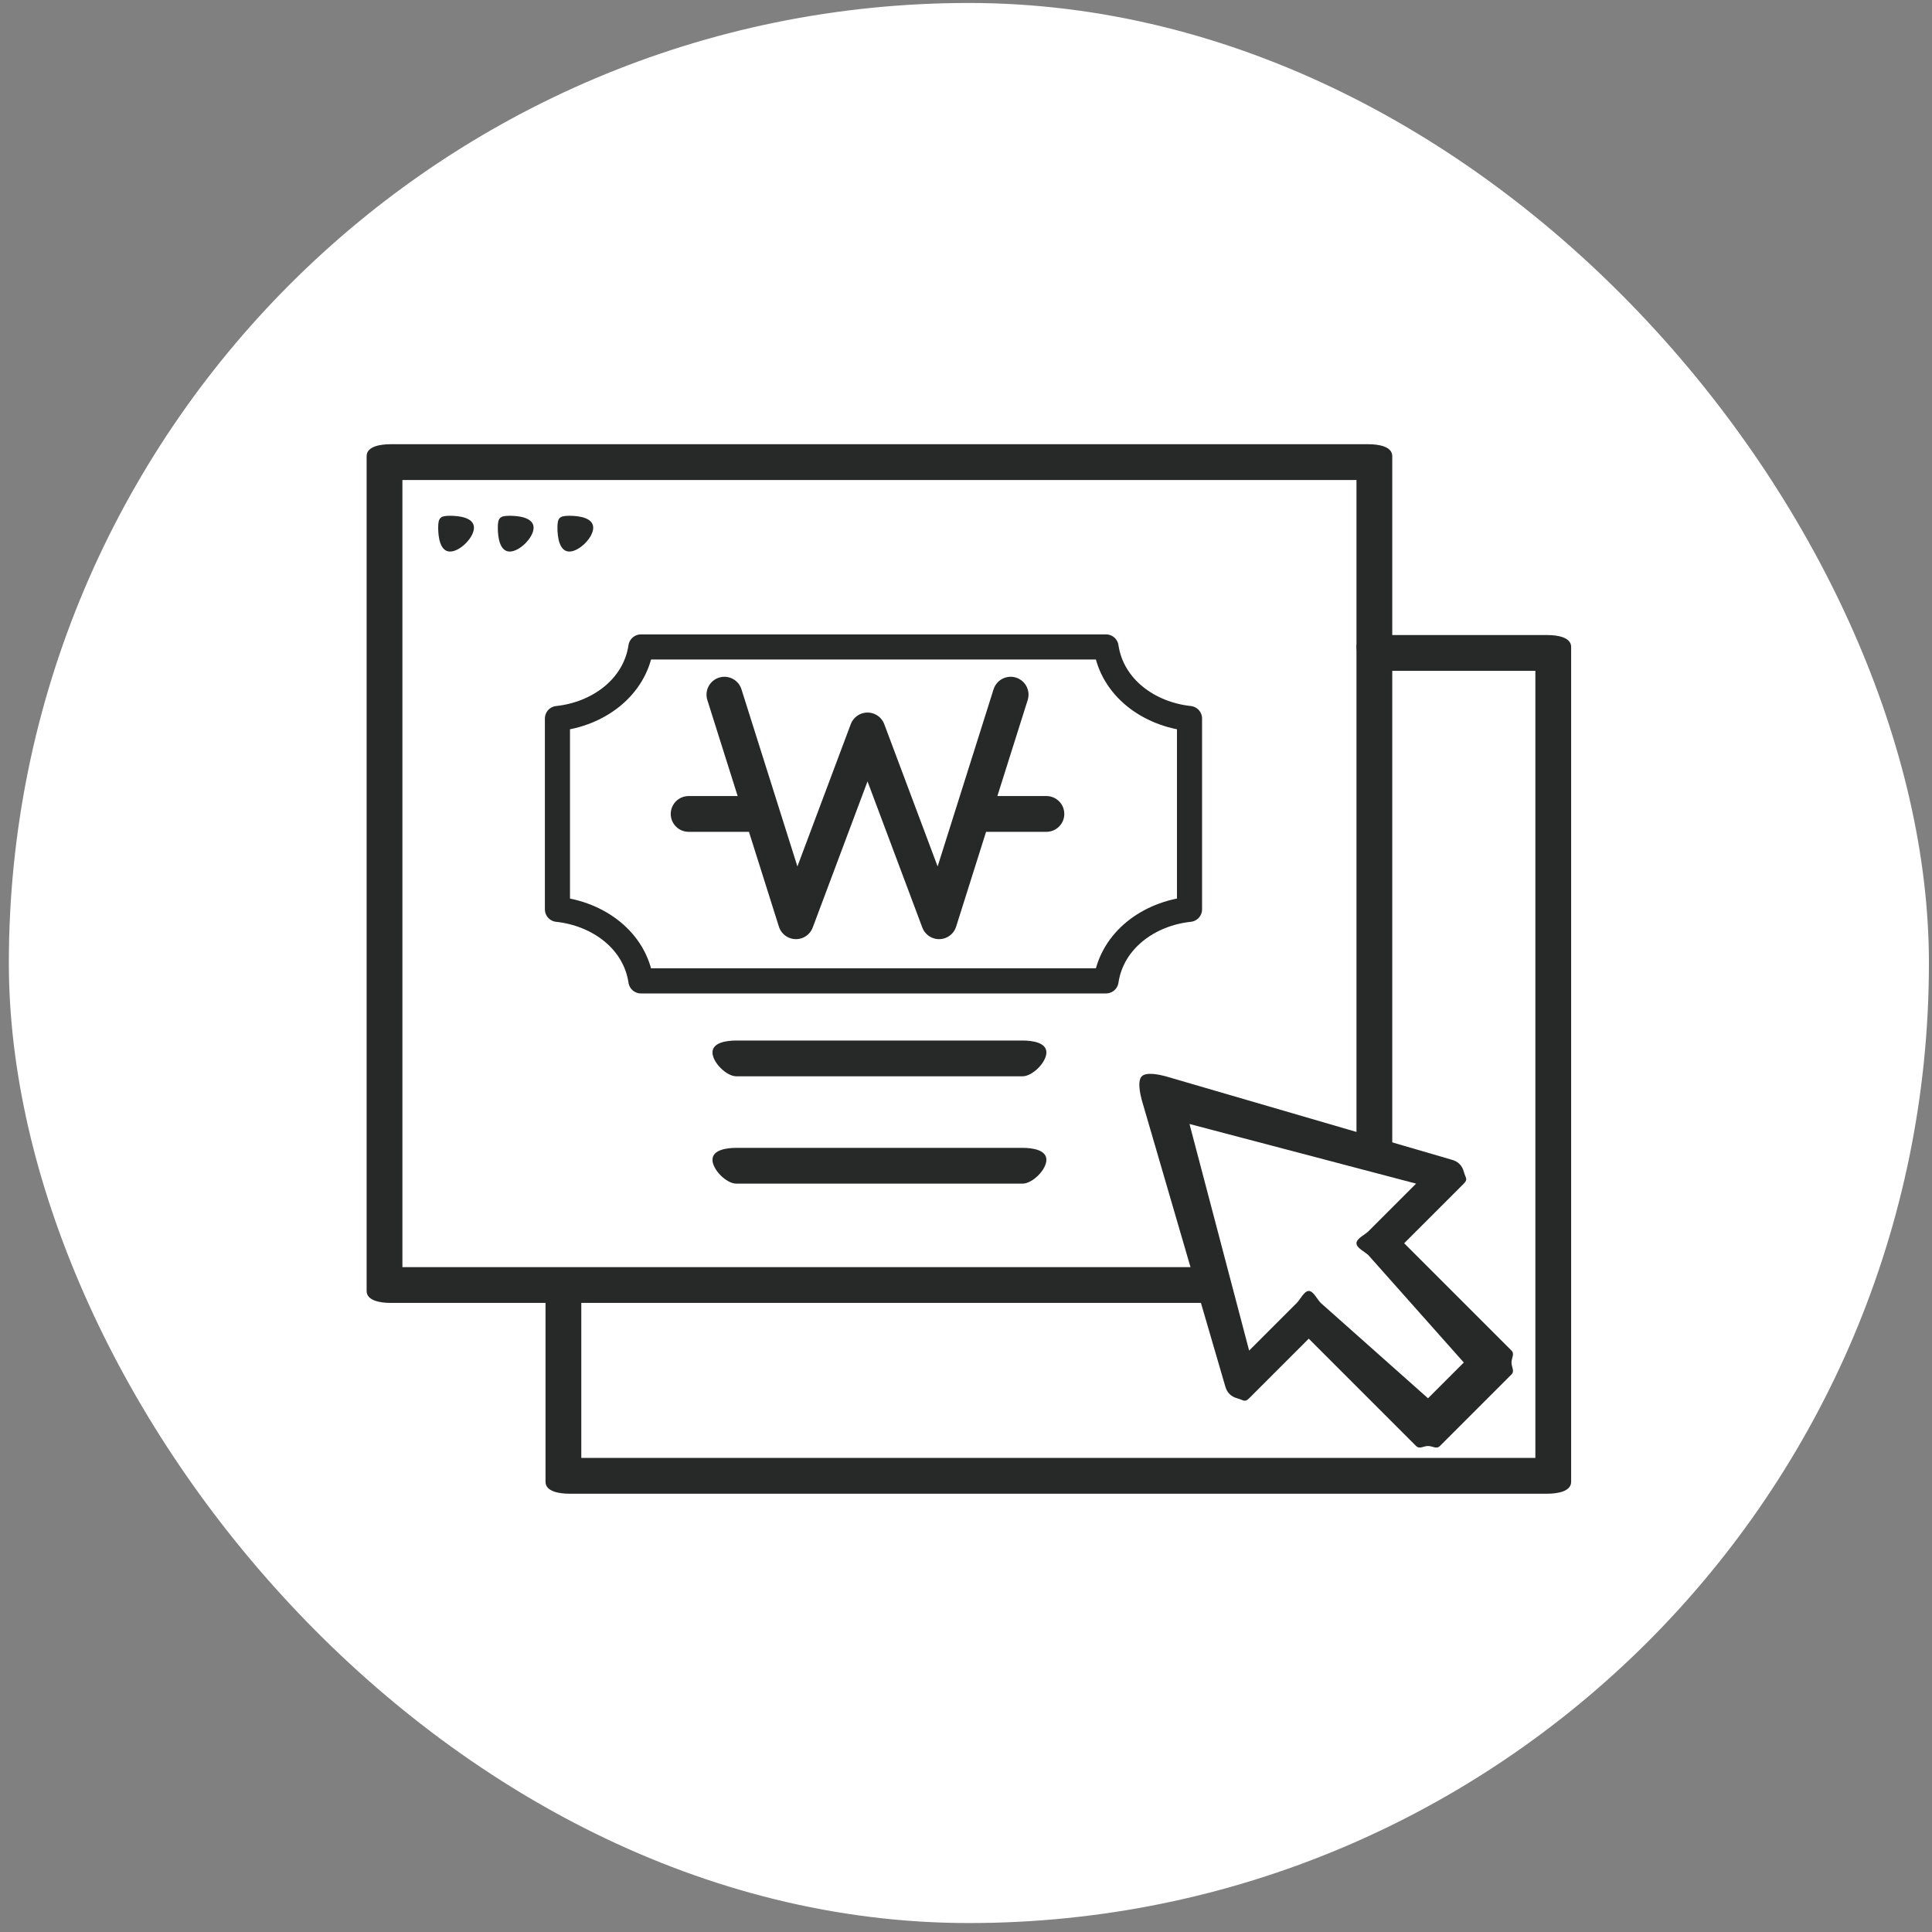
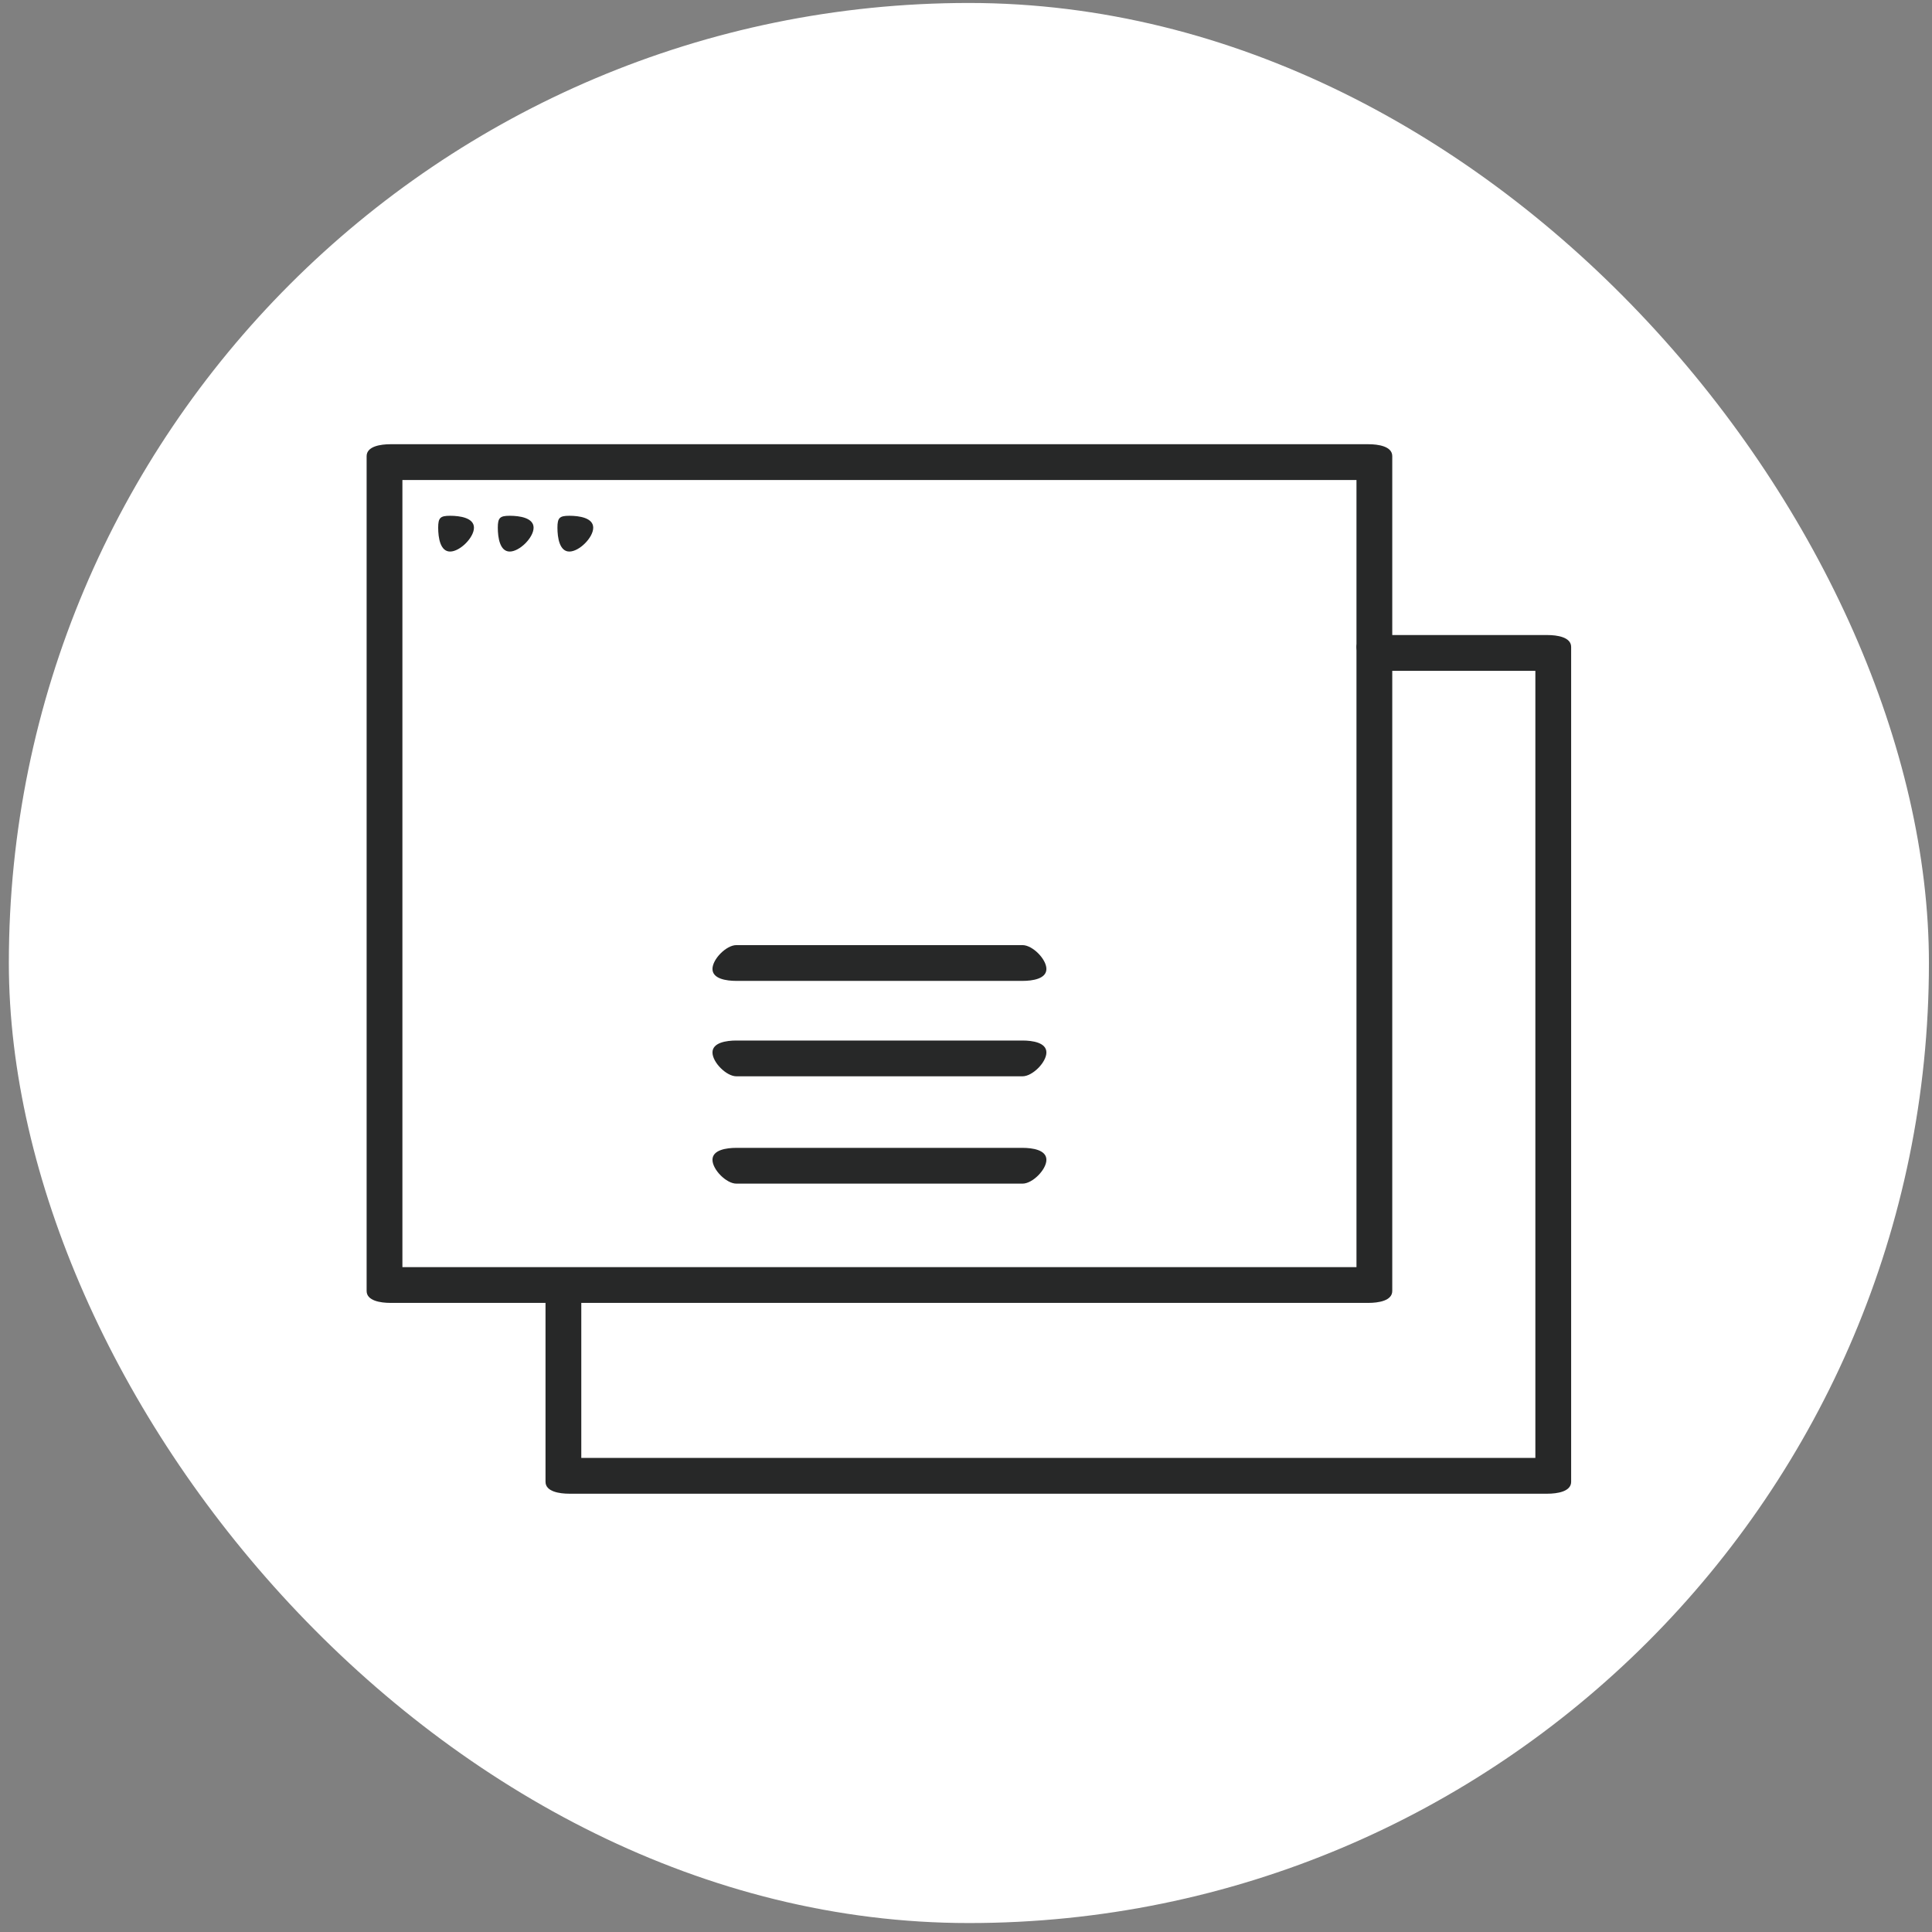
<svg xmlns="http://www.w3.org/2000/svg" fill="none" height="162" width="162">
  <rect width="100%" height="100%" fill="#808080" stroke="none" />
  <rect fill="#fff" height="161" rx="80.5" width="161" x=".742" y=".249" />
  <path d="m47.742 114.249h73v-60h-5v55h-68zm68-74.001h-83v9h83z" fill="#fff" />
  <g fill="#272828">
    <path d="m33.742 106.249h80v-66h-80zm81 3h-82c-.834 0-2-.175-2-1v-70c0-.826 1.166-1 2-1h82c.834 0 2 .174 2 1v70c0 .825-1.166 1-2 1z" />
    <path d="m39.742 44.248c0-.828-1.172-1-2-1-.83 0-1 .172-1 1 0 .829.17 2 1 2 .828 0 2-1.171 2-2zm5 0c0-.828-1.172-1-2-1s-1 .172-1 1c0 .829.172 2 1 2s2-1.171 2-2zm5 0c0-.828-1.17-1-2-1-.828 0-1 .172-1 1 0 .829.172 2 1 2 .83 0 2-1.171 2-2zm36 38.001h-24c-.834 0-2-.172-2-1s1.166-2 2-2h24c.835 0 2 1.172 2 2s-1.165 1-2 1zm0 8h-24c-.834 0-2-1.172-2-2s1.166-1 2-1h24c.835 0 2 .172 2 1s-1.165 2-2 2zm0 9h-24c-.834 0-2-1.172-2-2s1.166-1 2-1h24c.835 0 2 .172 2 1s-1.165 2-2 2z" />
    <path d="m129.742 125.249h-82c-.834 0-2-.175-2-1v-15c0-.826 1.166-2 2-2 .835 0 1 1.174 1 2v13h80v-66h-13c-.833 0-2-1.174-2-2s1.167-1 2-1h14c.834 0 2 .174 2 1v70c0 .825-1.166 1-2 1z" />
  </g>
-   <path d="m124.742 114.249-10-10 6-6-24-7 7 24 6-6 10 10z" fill="#fff" />
-   <path d="m109.741 108.248c.386 0 .706.706 1 1l9 8 3-3-8-9c-.284-.282-1-.6-1-1s.716-.717 1-1l4-4-19-5 5 19 4-4c.294-.294.614-1 1-1zm10 13c-.387 0-.705.295-1 0l-9-9-5 5c-.38.381-.48.137-1 0-.521-.138-.86-.48-1-1l-7-24c-.14-.521-.383-1.618 0-2 .382-.382 1.48-.14 2 0l24 7c.519.14.861.48 1 1s.38.62 0 1l-5 5 9 9c.282.283 0 .6 0 1s.282.718 0 1l-6 6c-.295.295-.614 0-1 0z" fill="#272828" />
-   <path d="m92.742 54.248h-39c-.51 3.413-3.594 5.64-7 6v16c3.413.367 6.49 2.588 7 6h39c.51-3.412 3.594-5.64 7-6v-16c-3.412-.366-6.49-2.587-7-6z" fill="#fff" />
-   <path d="m92.742 54.248h-39c-.51 3.413-3.594 5.64-7 6v16c3.413.367 6.49 2.588 7 6h39c.51-3.412 3.594-5.64 7-6v-16c-3.412-.366-6.49-2.587-7-6z" stroke="#272828" stroke-linecap="round" stroke-linejoin="round" stroke-width="2.105" />
-   <path d="m60.742 58.248 6 19 6-16 6 16 6-19m-21 10.001h-6m30 0h-6" stroke="#272828" stroke-linecap="round" stroke-linejoin="round" stroke-width="3" />
</svg>